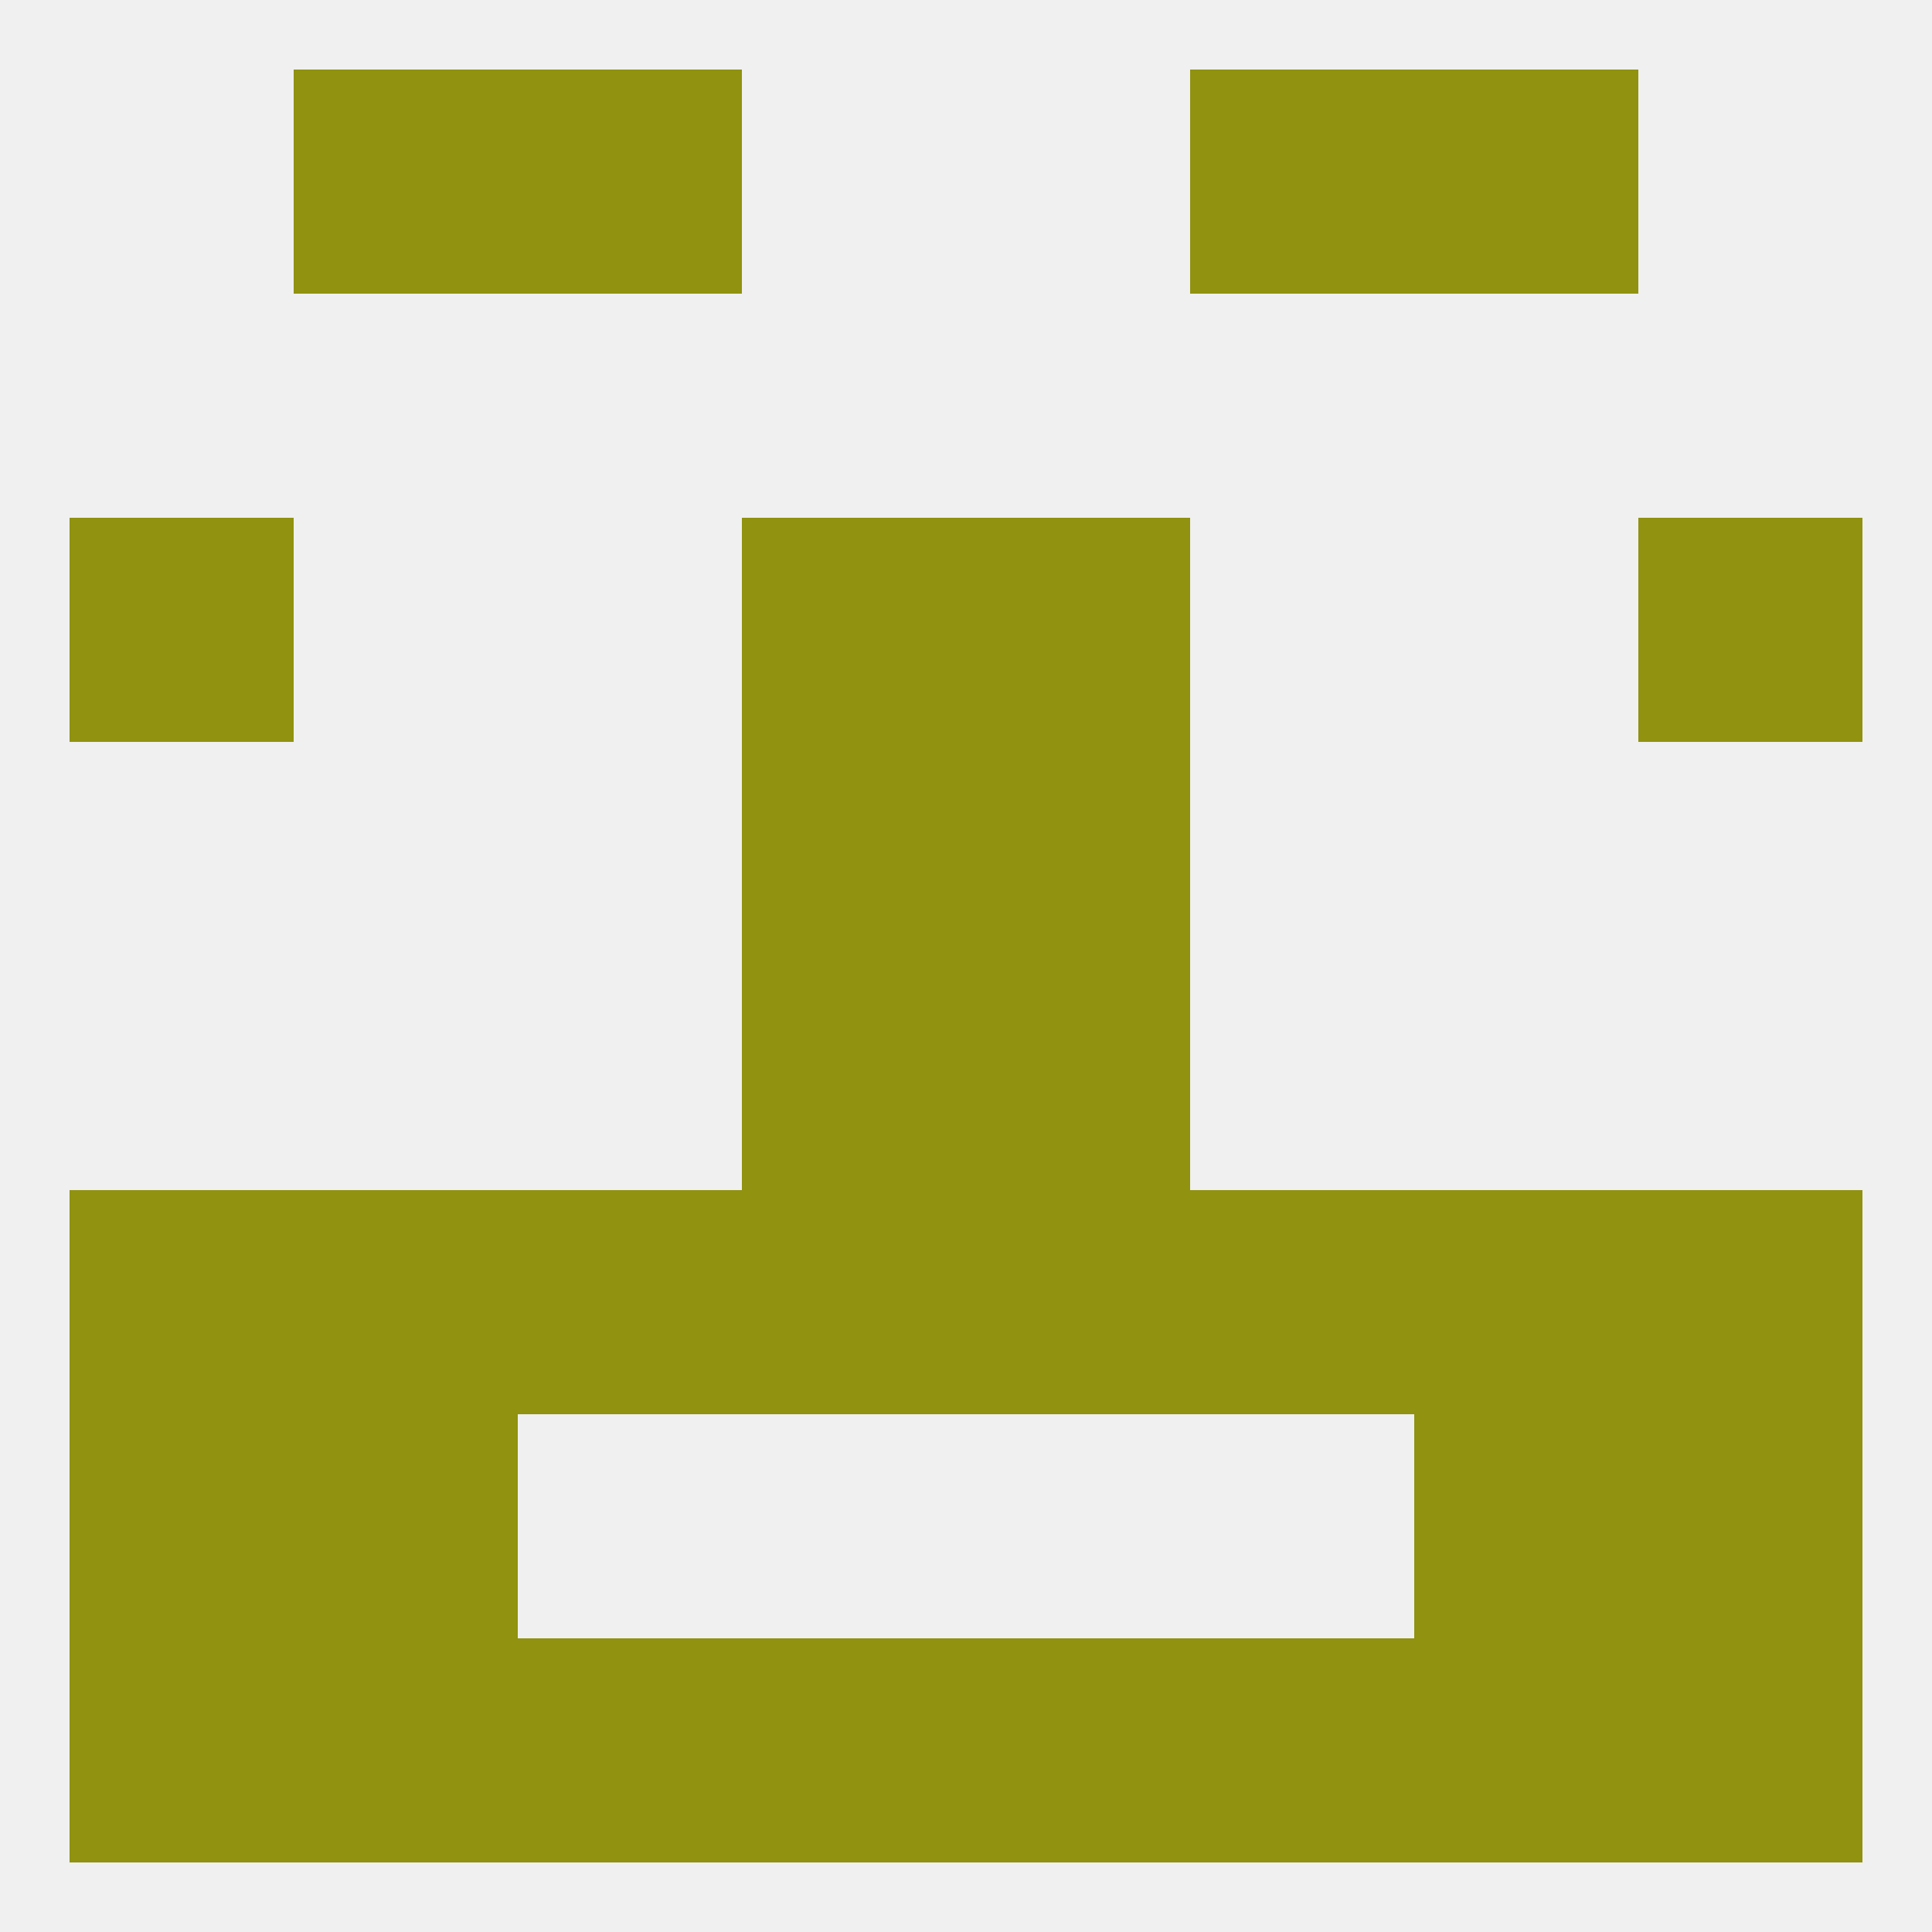
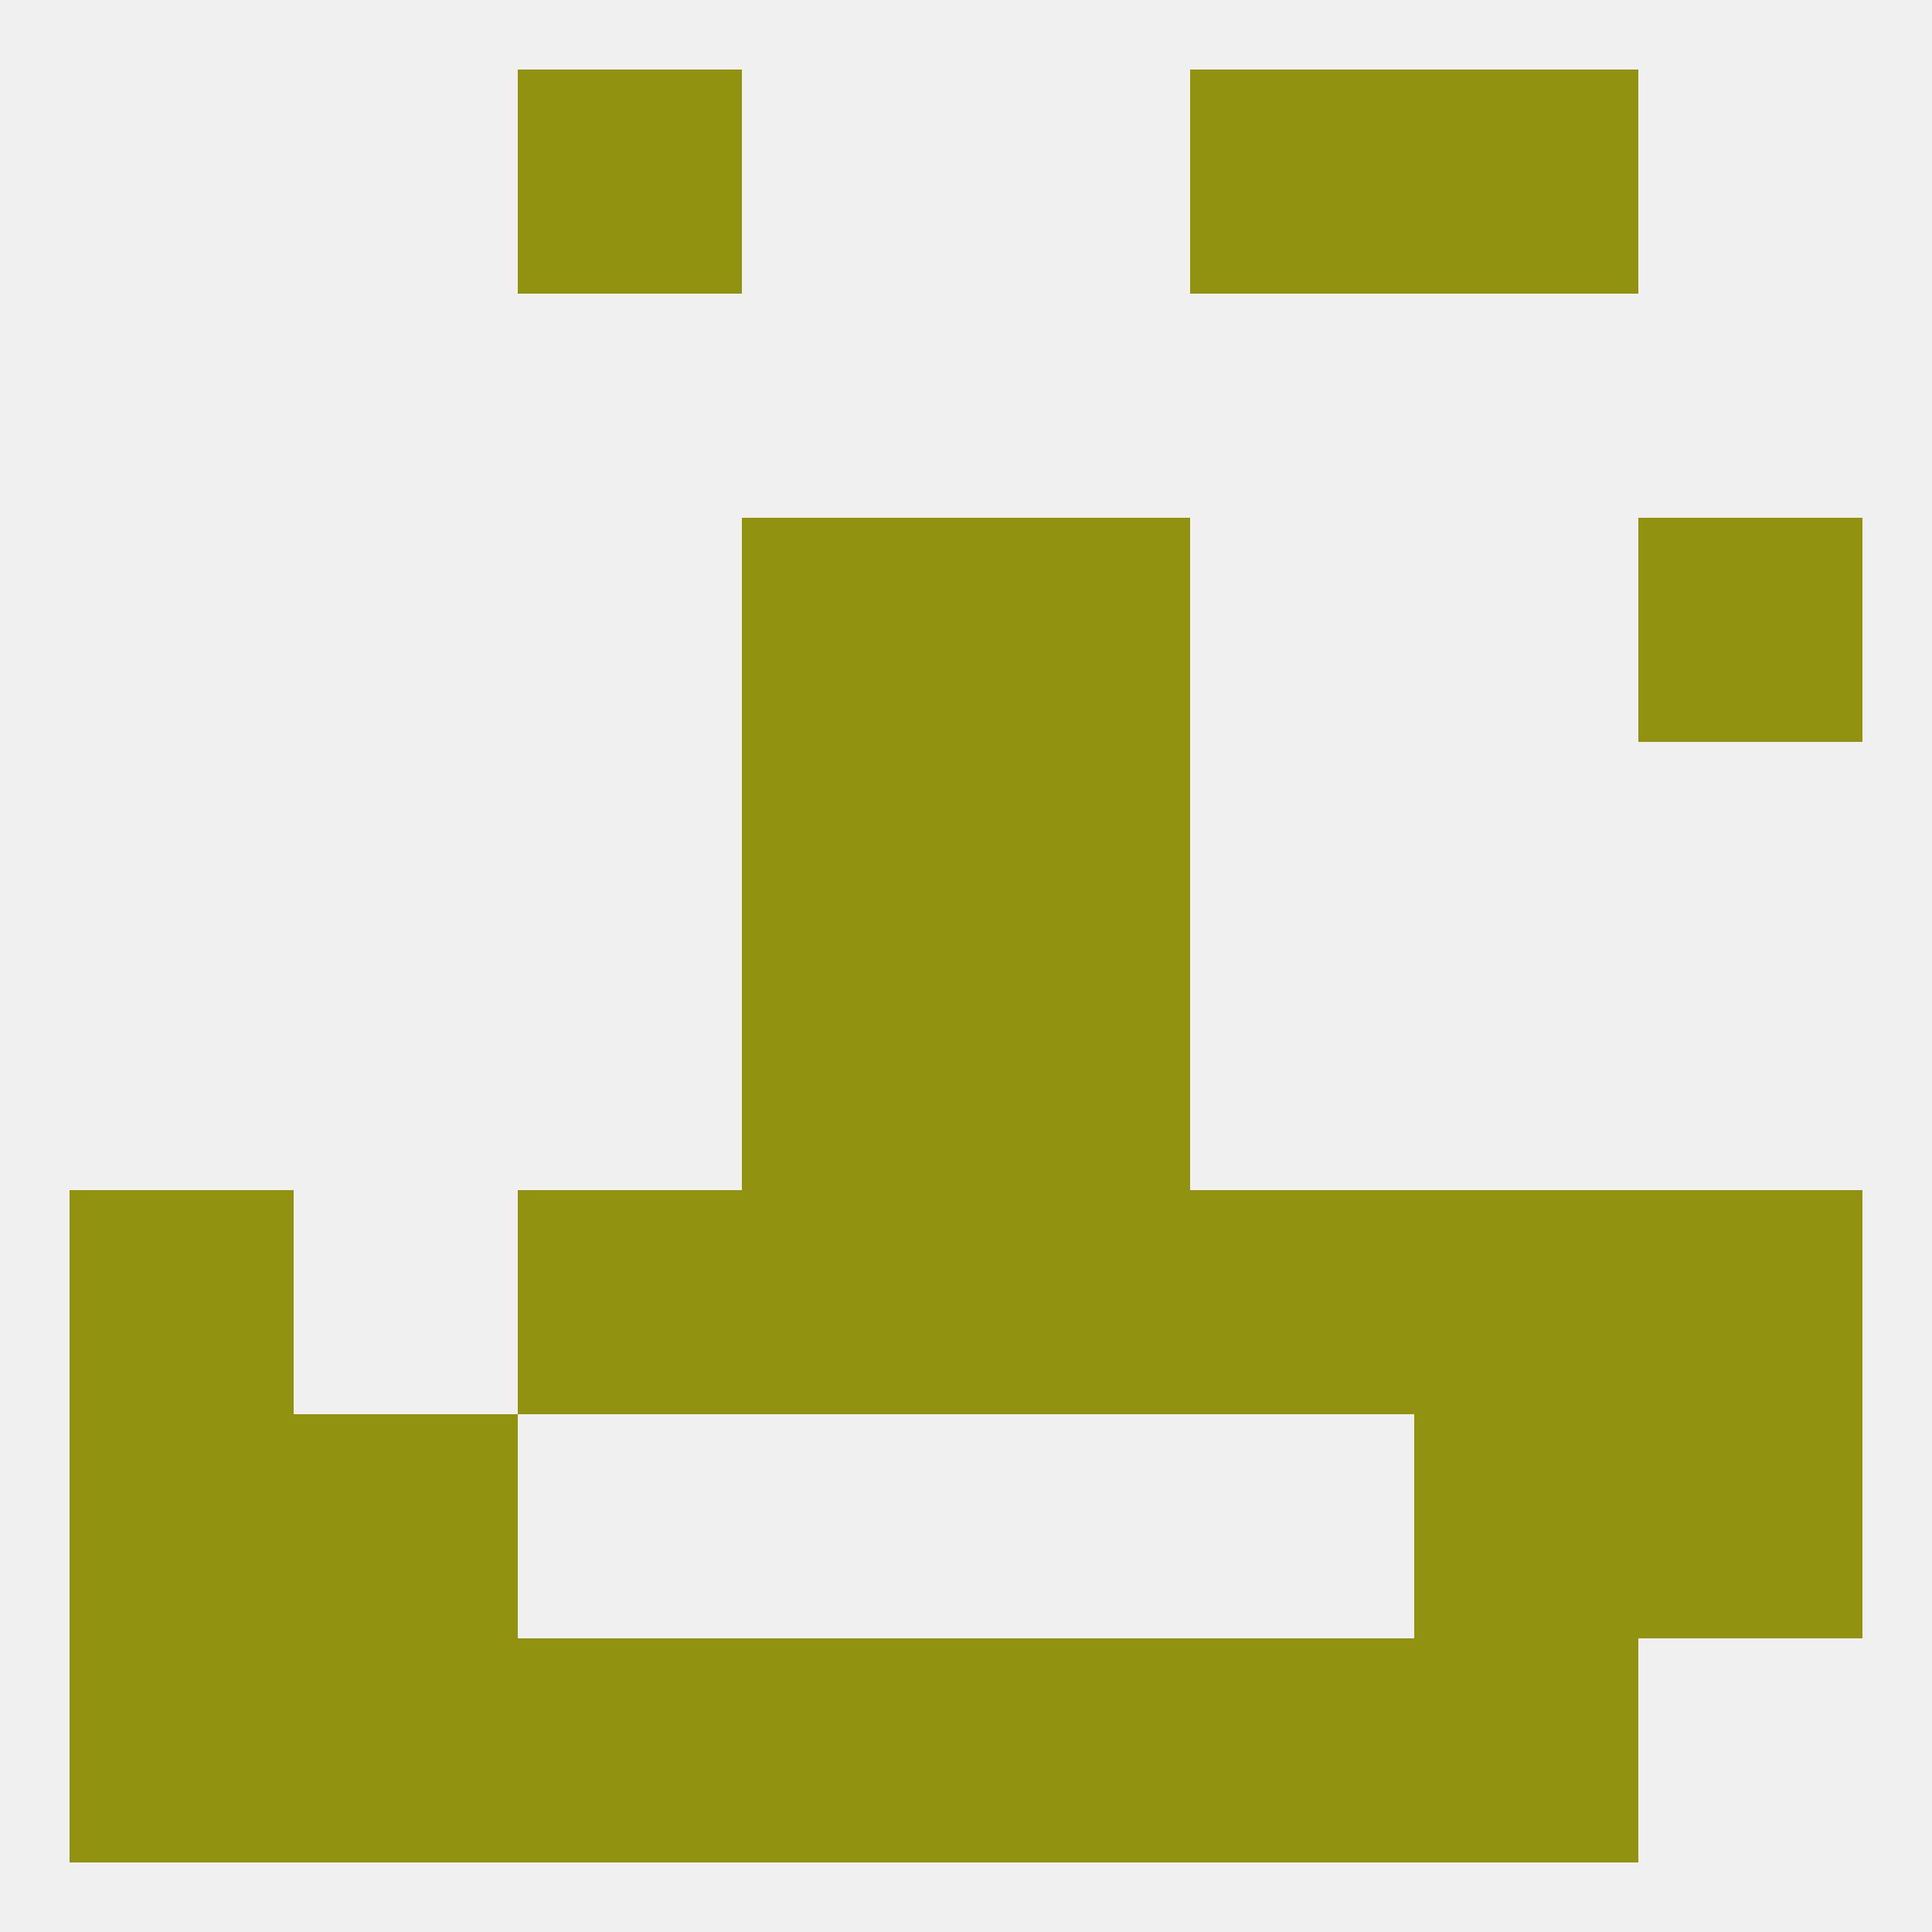
<svg xmlns="http://www.w3.org/2000/svg" version="1.1" baseprofile="full" width="250" height="250" viewBox="0 0 250 250">
  <rect width="100%" height="100%" fill="rgba(240,240,240,255)" />
  <rect x="9" y="183" width="29" height="29" fill="rgba(144,146,16,255)" />
  <rect x="212" y="183" width="29" height="29" fill="rgba(144,146,16,255)" />
  <rect x="38" y="183" width="29" height="29" fill="rgba(144,146,16,255)" />
  <rect x="183" y="183" width="29" height="29" fill="rgba(144,146,16,255)" />
  <rect x="38" y="212" width="29" height="29" fill="rgba(144,146,16,255)" />
  <rect x="125" y="212" width="29" height="29" fill="rgba(144,146,16,255)" />
-   <rect x="212" y="212" width="29" height="29" fill="rgba(144,146,16,255)" />
  <rect x="183" y="212" width="29" height="29" fill="rgba(144,146,16,255)" />
  <rect x="67" y="212" width="29" height="29" fill="rgba(144,146,16,255)" />
  <rect x="154" y="212" width="29" height="29" fill="rgba(144,146,16,255)" />
  <rect x="96" y="212" width="29" height="29" fill="rgba(144,146,16,255)" />
  <rect x="9" y="212" width="29" height="29" fill="rgba(144,146,16,255)" />
-   <rect x="38" y="9" width="29" height="29" fill="rgba(144,146,16,255)" />
  <rect x="183" y="9" width="29" height="29" fill="rgba(144,146,16,255)" />
  <rect x="67" y="9" width="29" height="29" fill="rgba(144,146,16,255)" />
  <rect x="154" y="9" width="29" height="29" fill="rgba(144,146,16,255)" />
  <rect x="96" y="125" width="29" height="29" fill="rgba(144,146,16,255)" />
  <rect x="125" y="125" width="29" height="29" fill="rgba(144,146,16,255)" />
  <rect x="96" y="96" width="29" height="29" fill="rgba(144,146,16,255)" />
  <rect x="125" y="96" width="29" height="29" fill="rgba(144,146,16,255)" />
  <rect x="212" y="67" width="29" height="29" fill="rgba(144,146,16,255)" />
  <rect x="96" y="67" width="29" height="29" fill="rgba(144,146,16,255)" />
  <rect x="125" y="67" width="29" height="29" fill="rgba(144,146,16,255)" />
-   <rect x="9" y="67" width="29" height="29" fill="rgba(144,146,16,255)" />
  <rect x="9" y="154" width="29" height="29" fill="rgba(144,146,16,255)" />
  <rect x="212" y="154" width="29" height="29" fill="rgba(144,146,16,255)" />
  <rect x="96" y="154" width="29" height="29" fill="rgba(144,146,16,255)" />
  <rect x="125" y="154" width="29" height="29" fill="rgba(144,146,16,255)" />
  <rect x="67" y="154" width="29" height="29" fill="rgba(144,146,16,255)" />
  <rect x="154" y="154" width="29" height="29" fill="rgba(144,146,16,255)" />
-   <rect x="38" y="154" width="29" height="29" fill="rgba(144,146,16,255)" />
  <rect x="183" y="154" width="29" height="29" fill="rgba(144,146,16,255)" />
</svg>